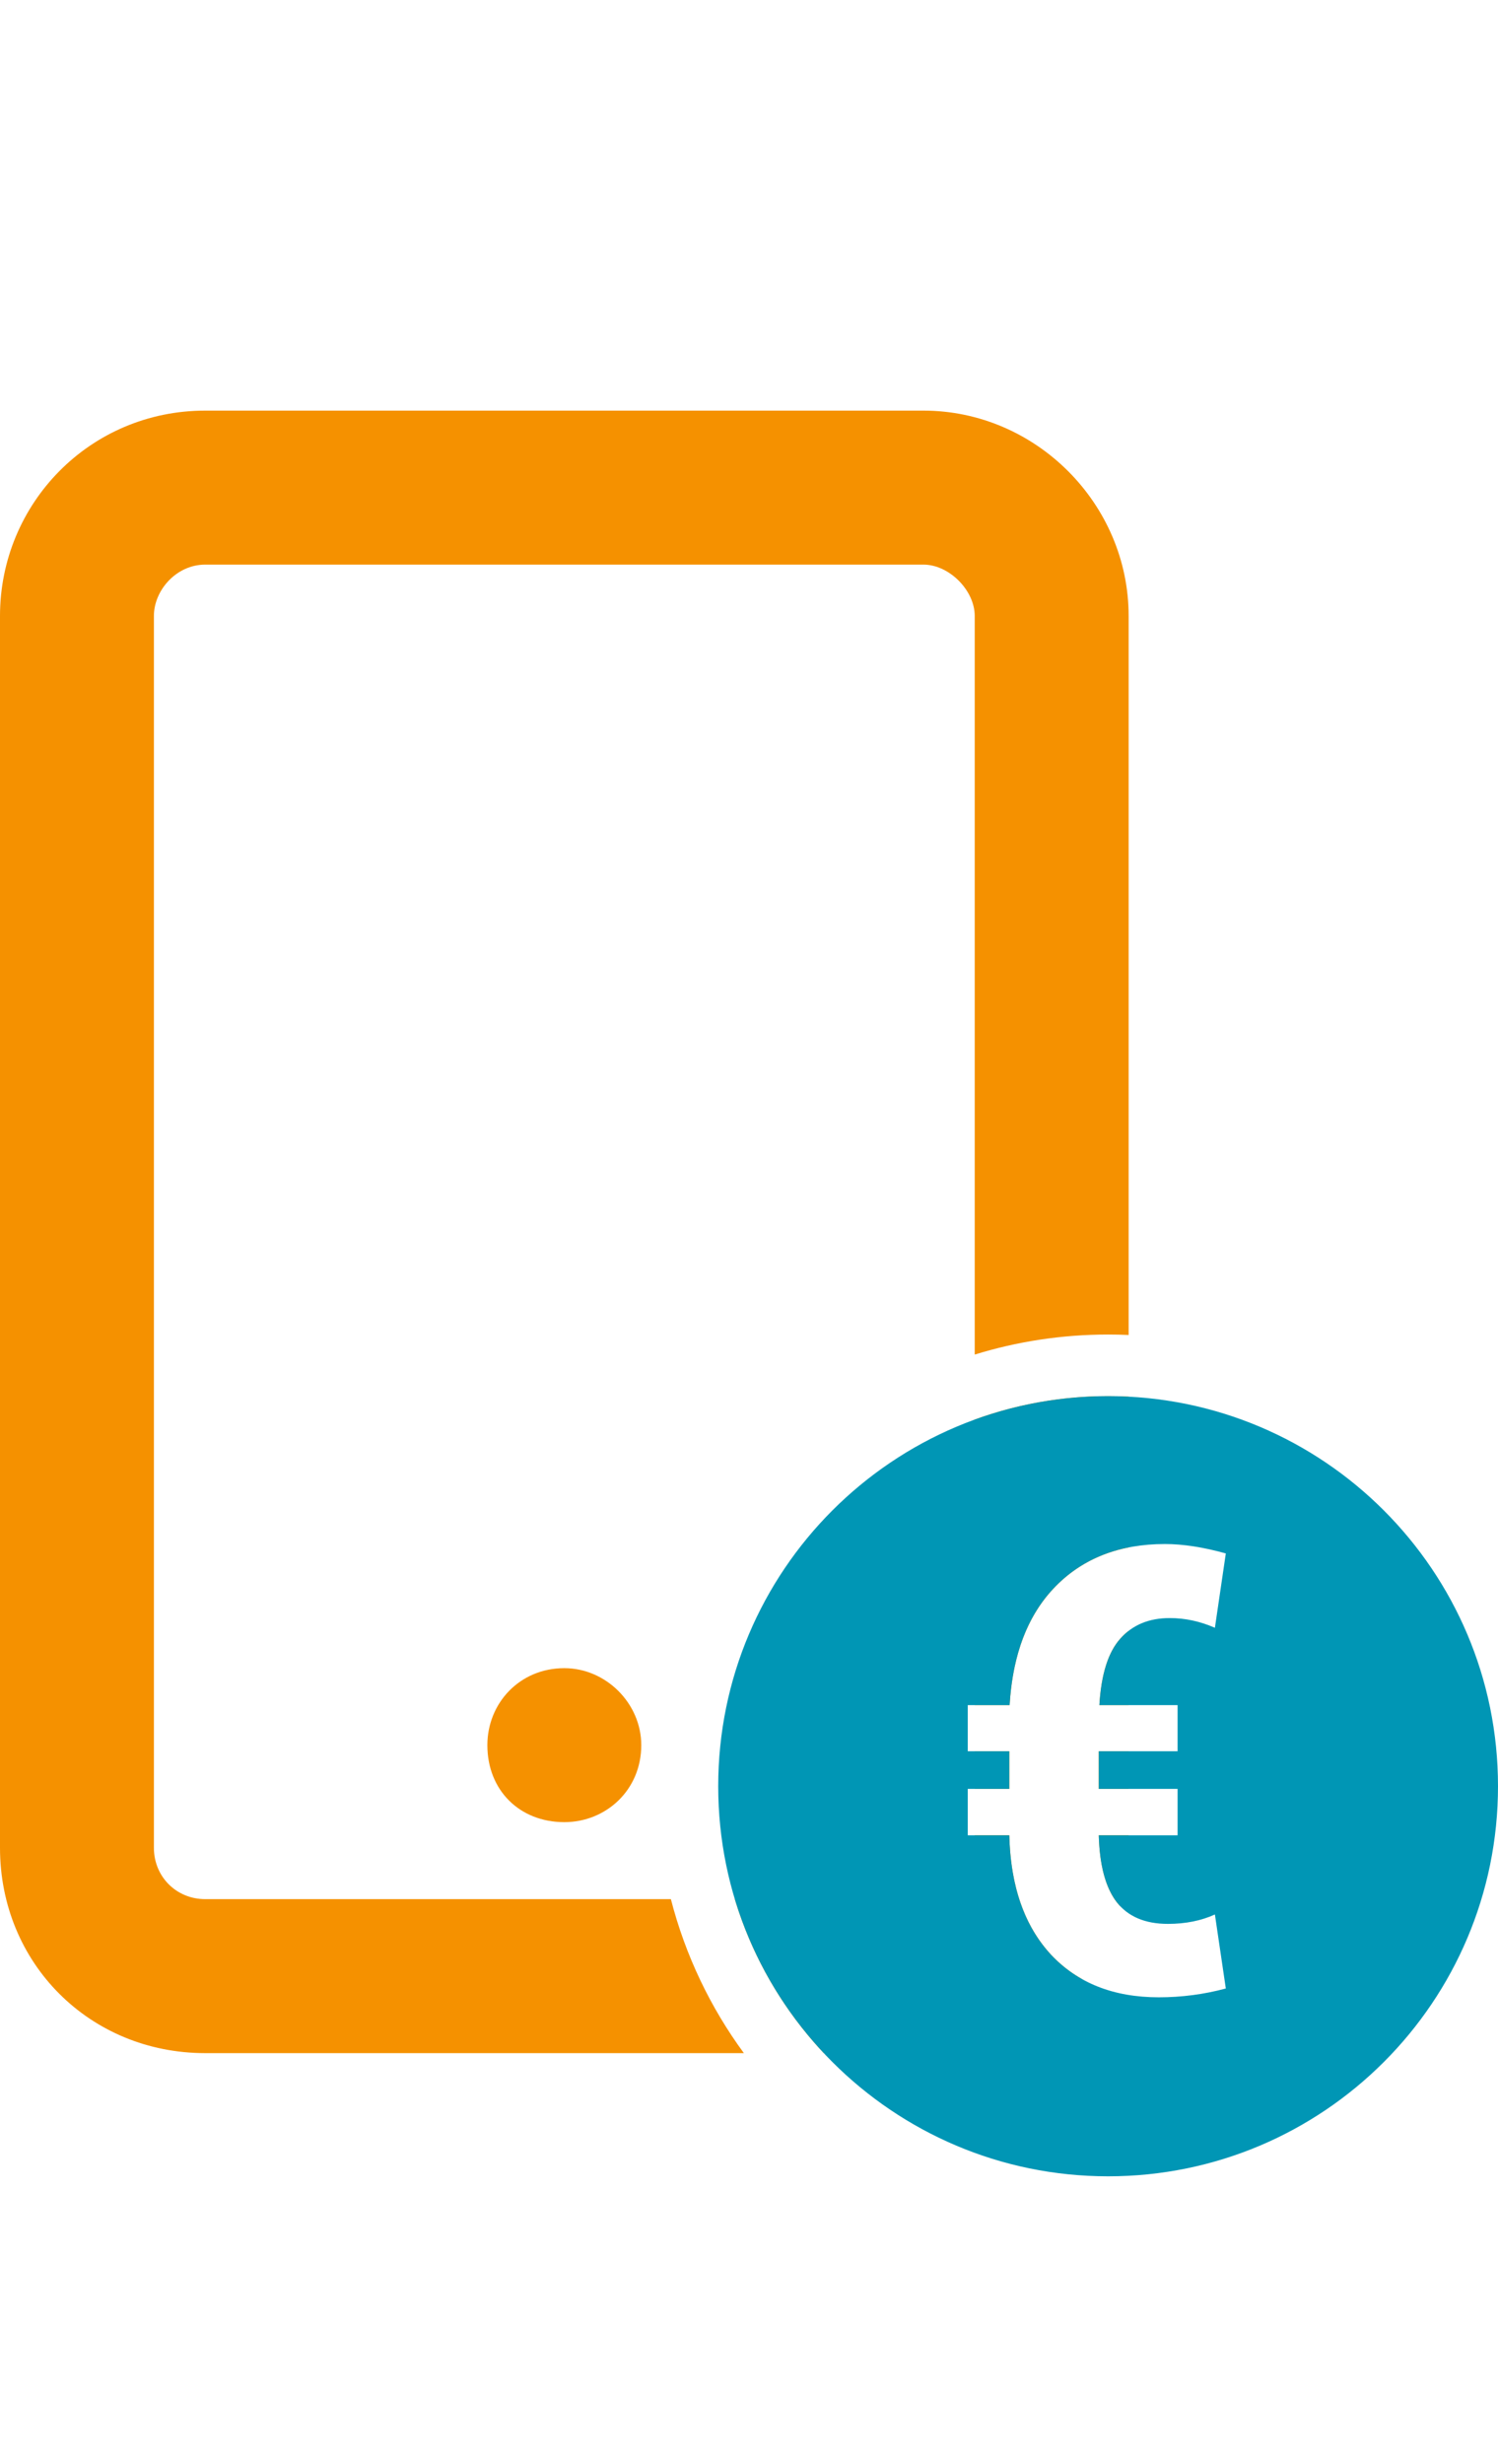
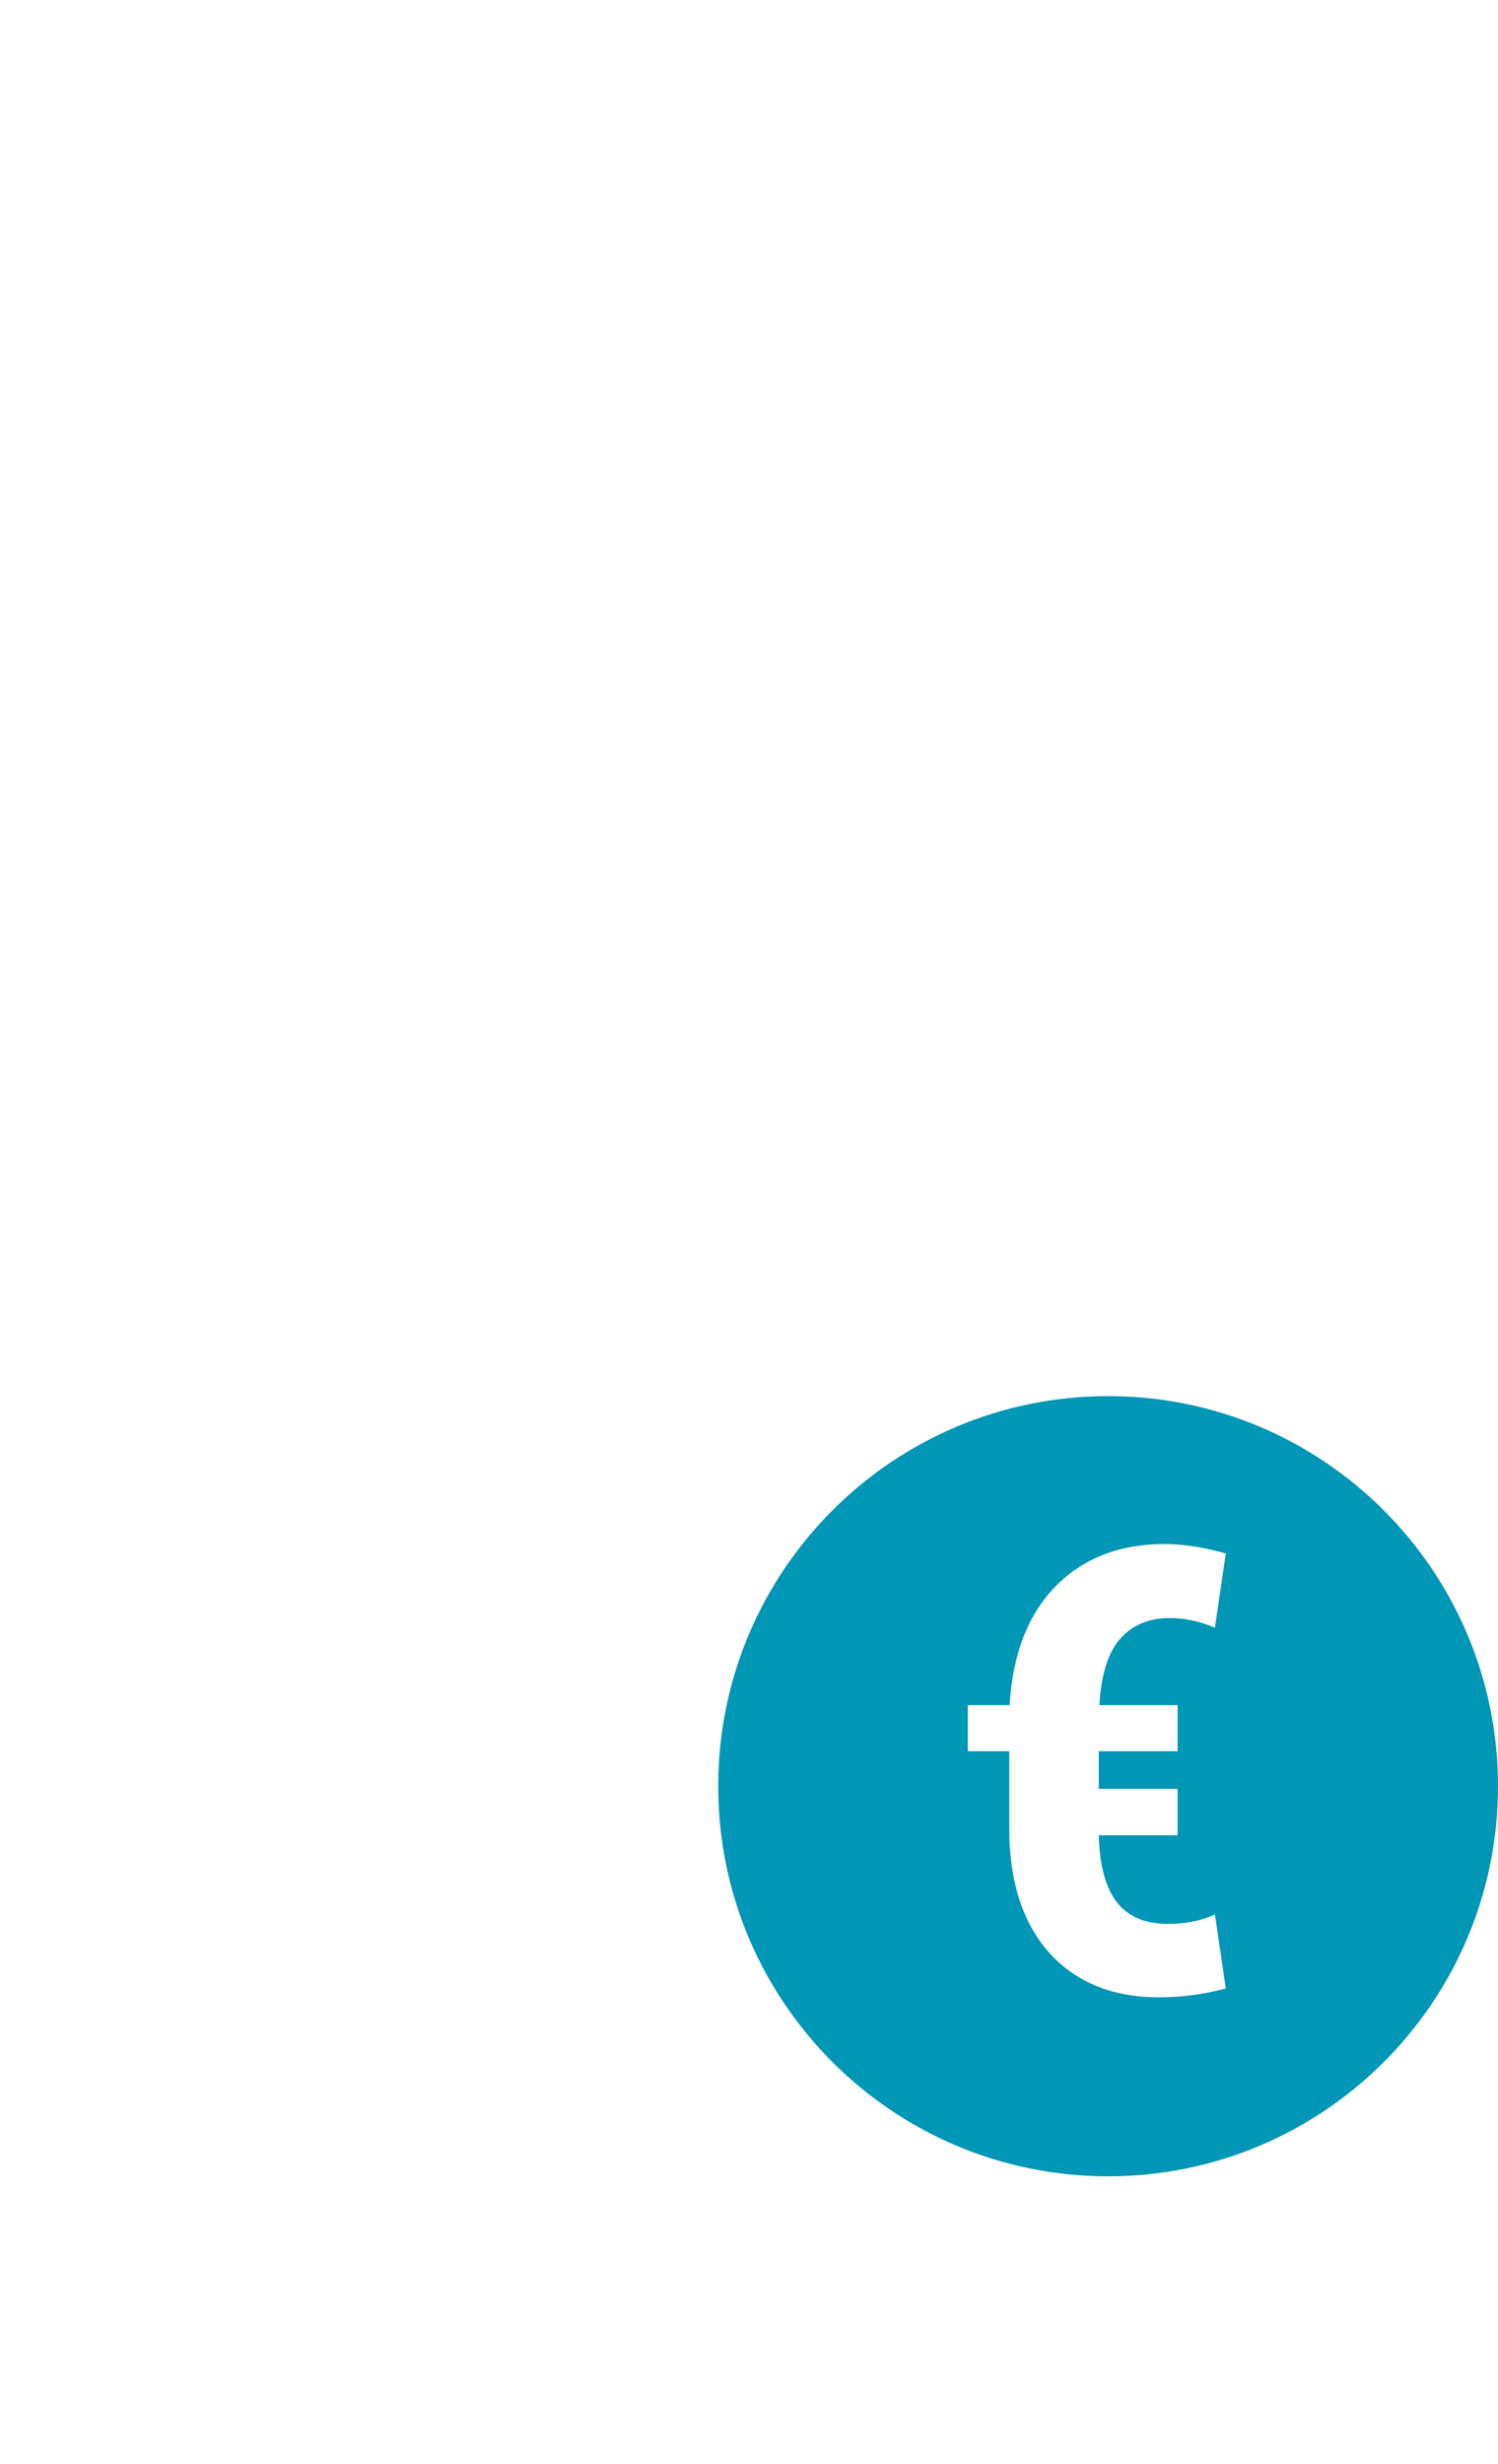
<svg xmlns="http://www.w3.org/2000/svg" width="73" height="120" viewBox="0 0 73 120" fill="none">
-   <path fill-rule="evenodd" clip-rule="evenodd" d="M10 20H45C50.469 20 55 24.531 55 30V65.022C54.669 65.007 54.335 65 54 65C51.737 65 49.554 65.342 47.5 65.976V30C47.5 28.75 46.25 27.5 45 27.5H10C8.594 27.5 7.5 28.75 7.5 30V90C7.5 91.406 8.594 92.5 10 92.5H32.693C33.399 95.244 34.621 97.78 36.25 100H10C4.375 100 0 95.625 0 90V30C0 24.531 4.375 20 10 20ZM55 68.026C54.669 68.009 54.335 68 54 68C51.717 68 49.528 68.403 47.5 69.141V83.051H49.2C49.215 82.793 49.237 82.542 49.265 82.297C49.508 80.175 50.23 78.501 51.431 77.273C52.4 76.283 53.59 75.648 55 75.369V68.026ZM55 79.432C54.855 79.544 54.719 79.672 54.593 79.815C54.528 79.888 54.465 79.967 54.405 80.051C54.024 80.587 53.77 81.336 53.644 82.297C53.613 82.535 53.589 82.786 53.574 83.051H55V79.432ZM55 85.297H53.544V87.129H55V85.297ZM55 89.39H53.544C53.551 89.648 53.566 89.894 53.589 90.129C53.68 91.072 53.899 91.826 54.244 92.39C54.298 92.478 54.356 92.562 54.416 92.641C54.473 92.714 54.532 92.783 54.595 92.848C54.858 91.95 55 90.994 55 90V89.39ZM52.714 96.385C50.871 98.608 48.085 100 45 100H40.144C38.167 97.894 36.665 95.337 35.808 92.5H45C46.25 92.5 47.5 91.406 47.5 90V89.39H49.185C49.191 89.642 49.203 89.888 49.222 90.129C49.388 92.252 50.05 93.941 51.209 95.197C51.657 95.676 52.159 96.072 52.714 96.385ZM47.5 87.129H49.185V85.297H47.5V87.129ZM23.75 85C23.75 82.969 25.312 81.25 27.5 81.25C29.531 81.25 31.25 82.969 31.25 85C31.25 87.188 29.531 88.75 27.5 88.75C25.312 88.75 23.75 87.188 23.75 85Z" fill="#F59100" />
-   <path fill-rule="evenodd" clip-rule="evenodd" d="M54 106C64.493 106 73 97.493 73 87C73 76.507 64.493 68 54 68C43.507 68 35 76.507 35 87C35 97.493 43.507 106 54 106ZM53.544 89.39H57.386V87.129H53.544V85.297H57.386V83.051H53.574C53.662 81.553 54.002 80.475 54.593 79.815C55.184 79.145 55.987 78.81 57.002 78.81C57.751 78.81 58.484 78.968 59.204 79.283L59.736 75.662C58.642 75.357 57.652 75.204 56.766 75.204C54.559 75.204 52.781 75.894 51.431 77.273C50.091 78.642 49.348 80.568 49.2 83.051H47.161V85.297H49.185V87.129H47.161V89.39H49.185C49.244 91.863 49.919 93.798 51.209 95.197C52.51 96.586 54.263 97.281 56.47 97.281C57.583 97.281 58.672 97.138 59.736 96.852L59.204 93.247C58.534 93.552 57.77 93.705 56.913 93.705C55.8 93.705 54.968 93.35 54.416 92.641C53.874 91.932 53.584 90.848 53.544 89.39Z" fill="#0096B5" />
+   <path fill-rule="evenodd" clip-rule="evenodd" d="M54 106C64.493 106 73 97.493 73 87C73 76.507 64.493 68 54 68C43.507 68 35 76.507 35 87C35 97.493 43.507 106 54 106ZM53.544 89.39H57.386V87.129H53.544V85.297H57.386V83.051H53.574C53.662 81.553 54.002 80.475 54.593 79.815C55.184 79.145 55.987 78.81 57.002 78.81C57.751 78.81 58.484 78.968 59.204 79.283L59.736 75.662C58.642 75.357 57.652 75.204 56.766 75.204C54.559 75.204 52.781 75.894 51.431 77.273C50.091 78.642 49.348 80.568 49.2 83.051H47.161V85.297H49.185V87.129V89.39H49.185C49.244 91.863 49.919 93.798 51.209 95.197C52.51 96.586 54.263 97.281 56.47 97.281C57.583 97.281 58.672 97.138 59.736 96.852L59.204 93.247C58.534 93.552 57.77 93.705 56.913 93.705C55.8 93.705 54.968 93.35 54.416 92.641C53.874 91.932 53.584 90.848 53.544 89.39Z" fill="#0096B5" />
</svg>